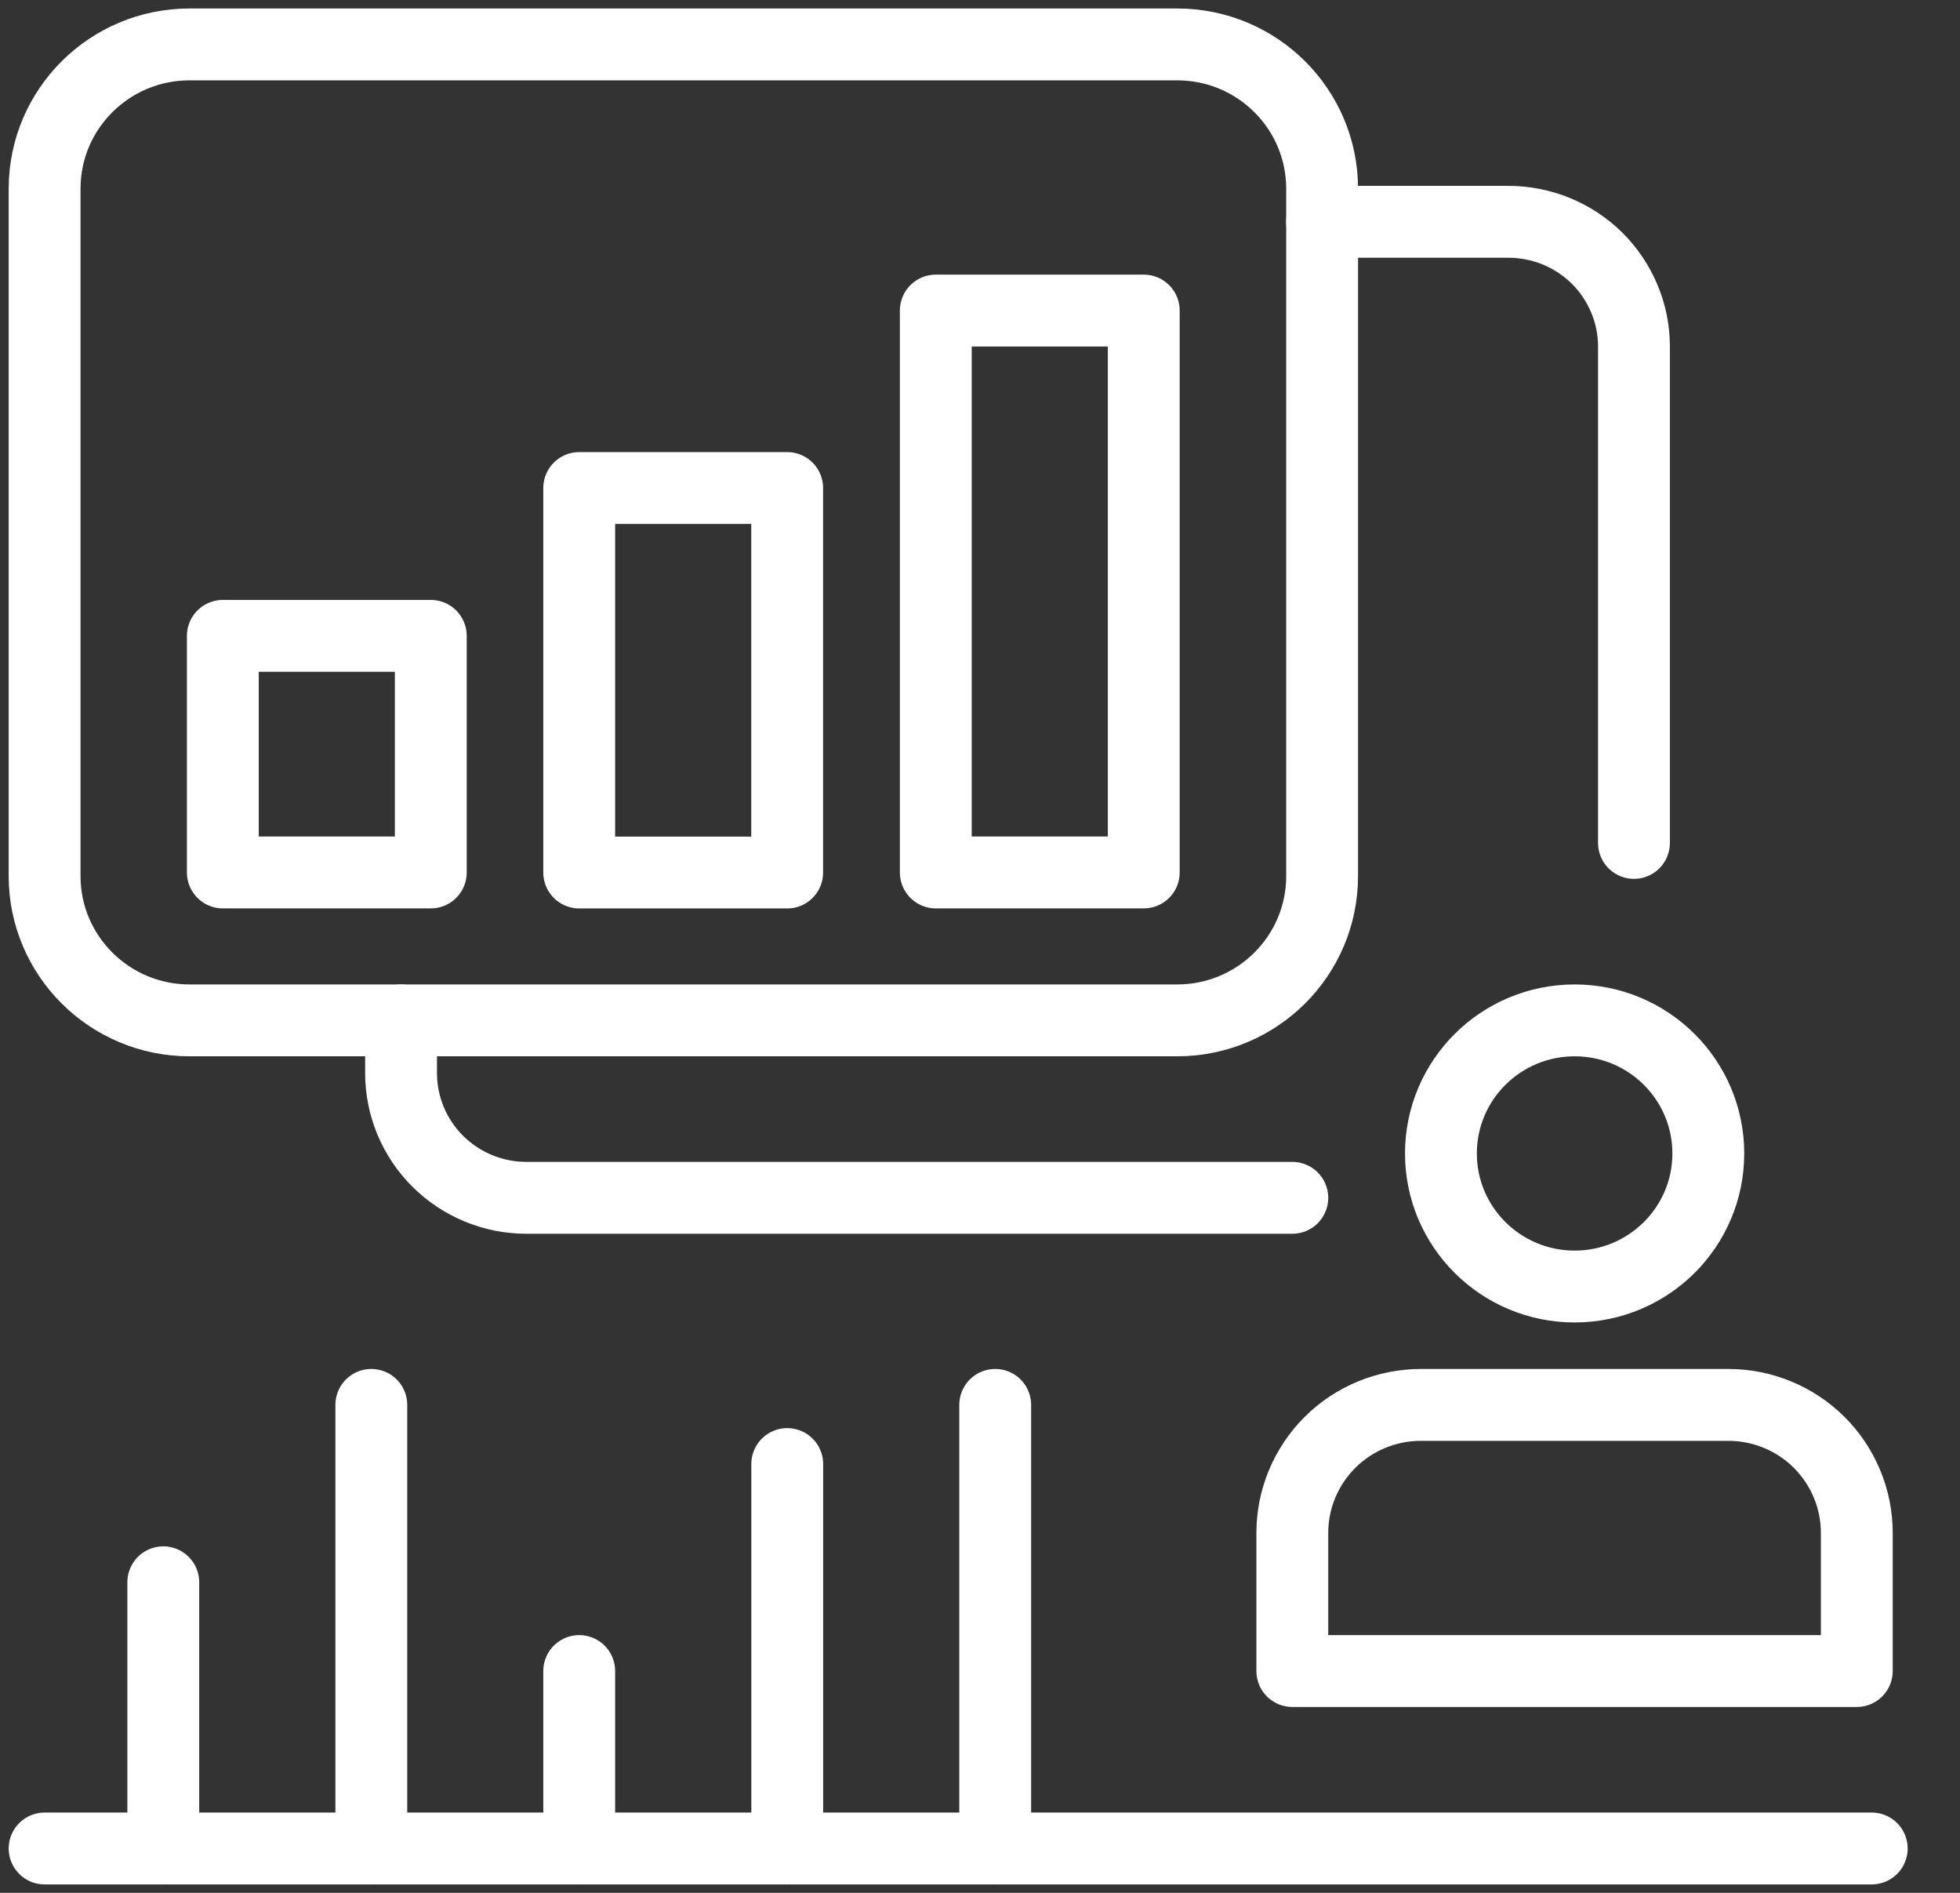
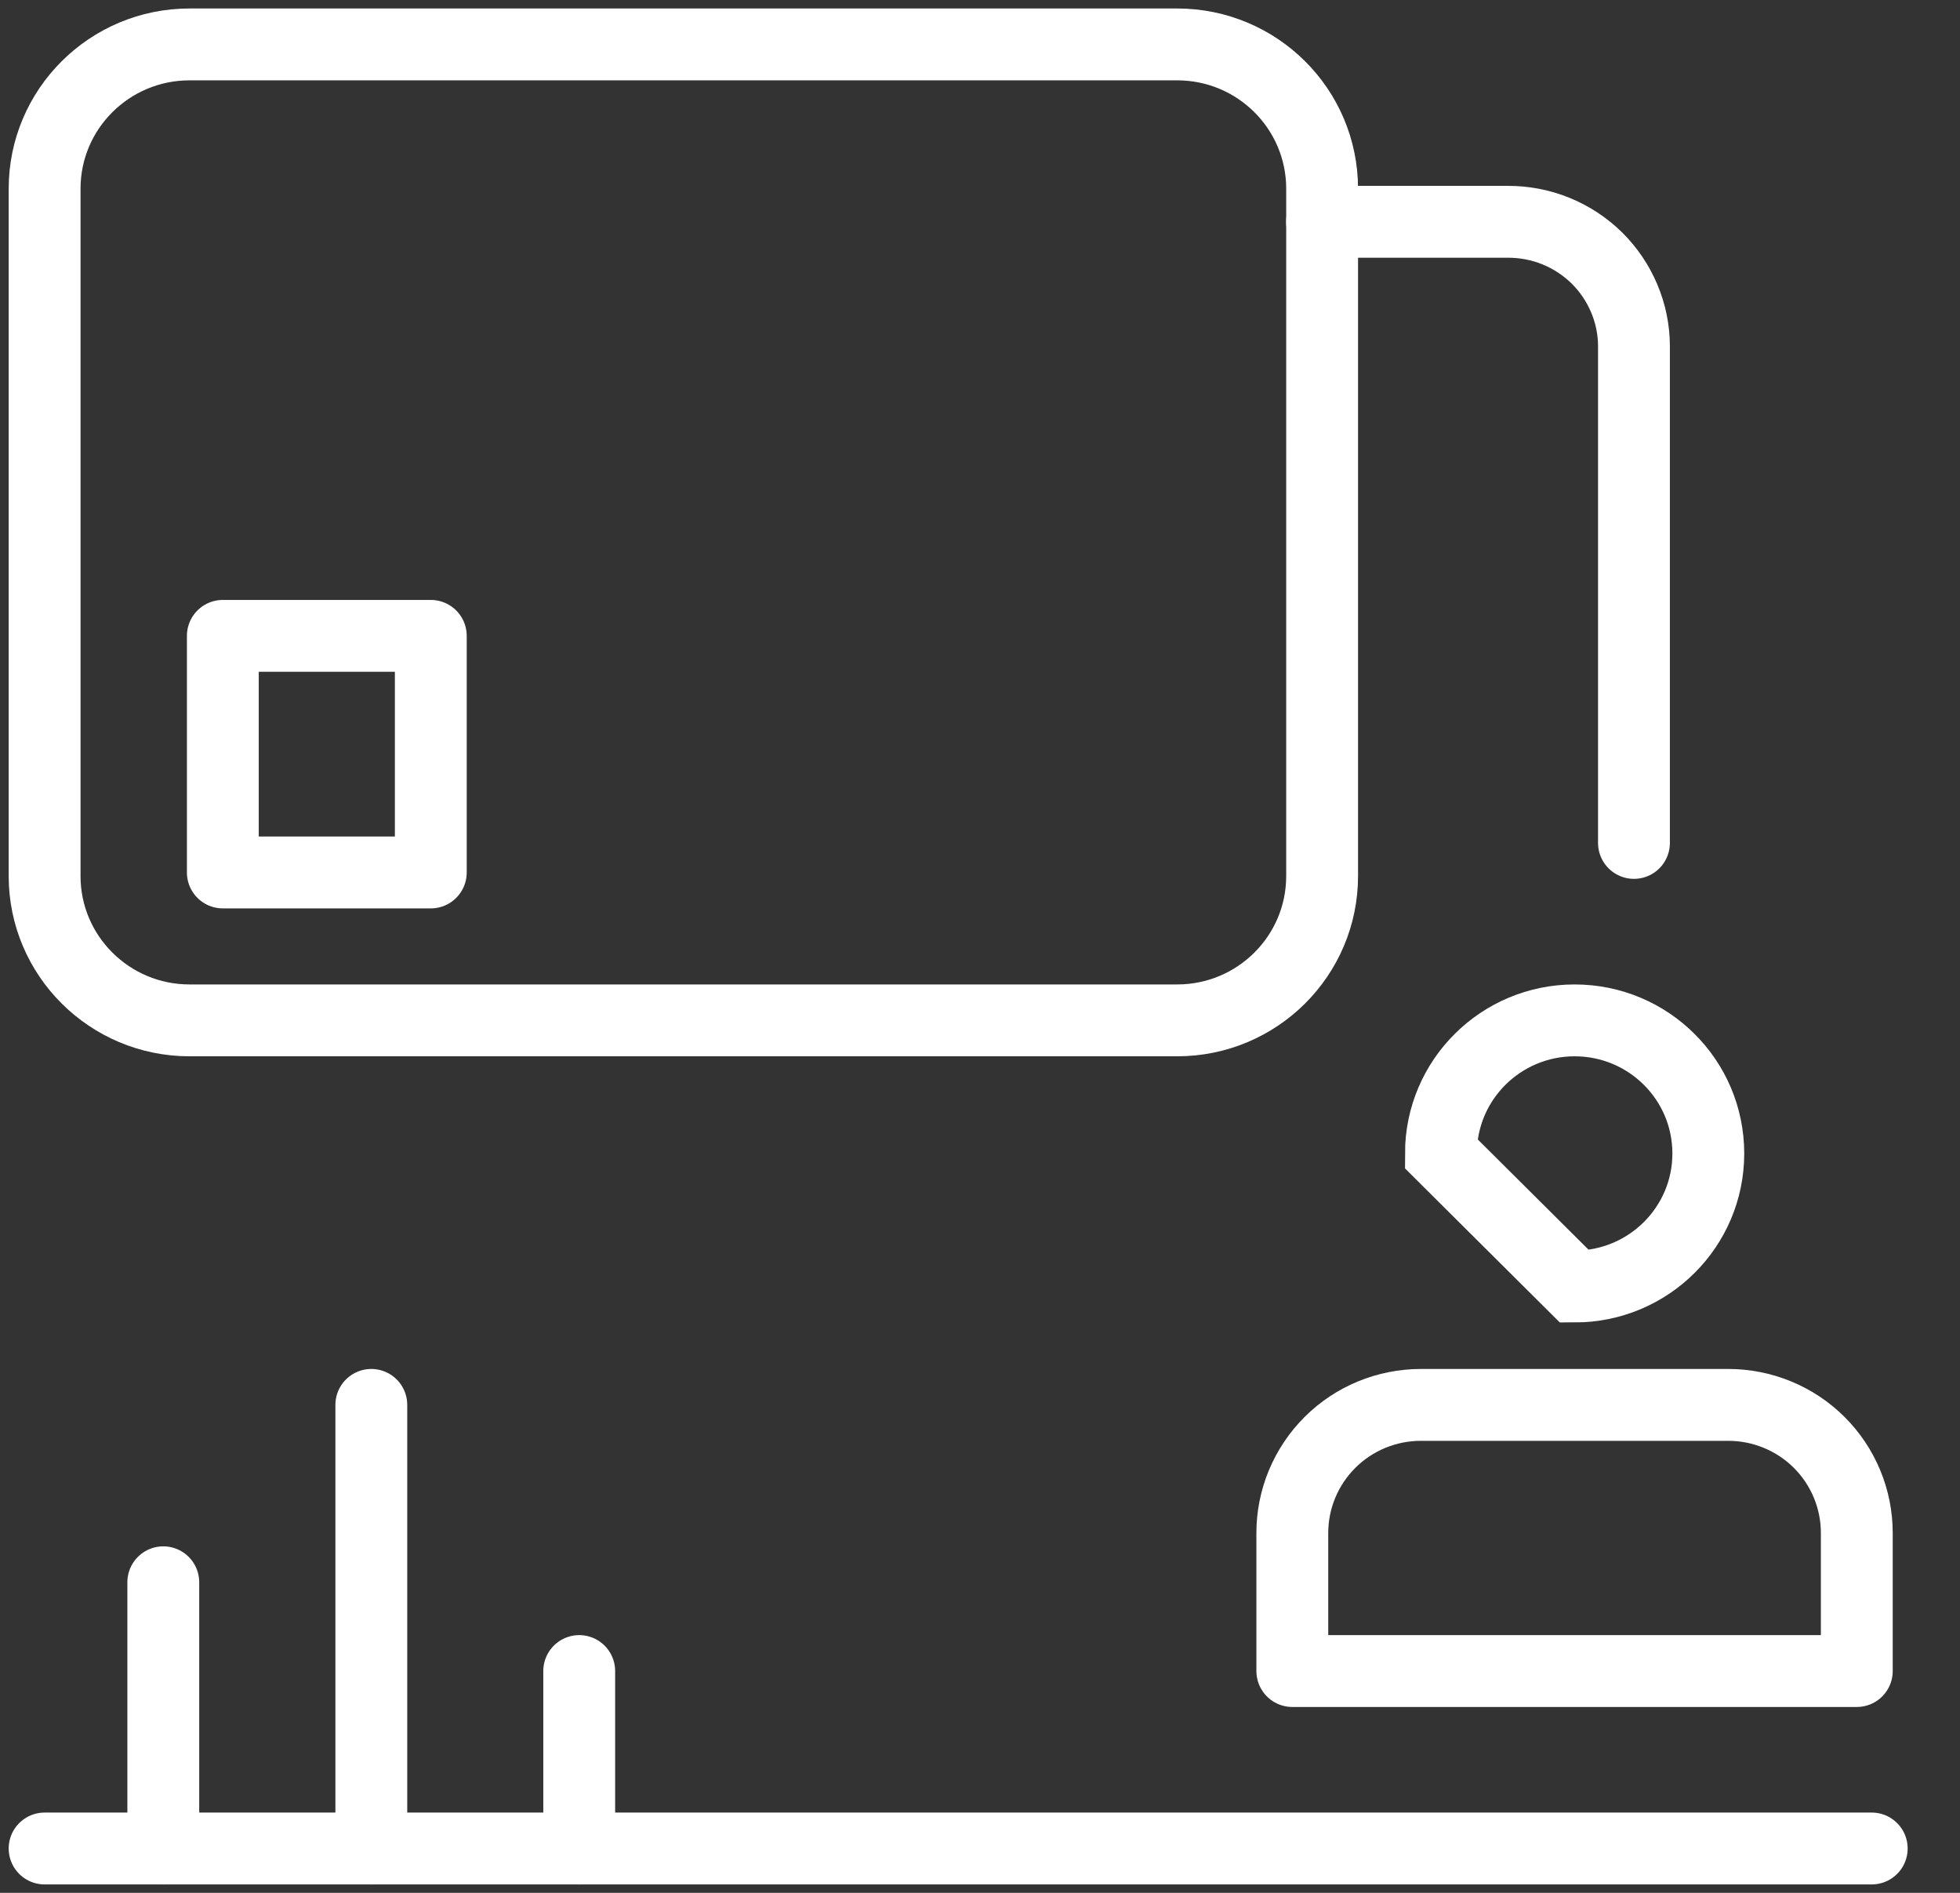
<svg xmlns="http://www.w3.org/2000/svg" width="29" height="28" viewBox="0 0 29 28" fill="none">
  <rect x="0" y="0" width="29" height="28" fill="#333333" stroke="none" />
  <g clip-path="url(#clip0_51_5095)">
    <path d="M17.417 0.657H2.805C1.621 0.657 0.66 1.612 0.66 2.792V12.959C0.66 14.138 1.621 15.094 2.805 15.094H17.417C18.602 15.094 19.562 14.138 19.562 12.959V2.792C19.562 1.612 18.602 0.657 17.417 0.657Z" stroke="white" stroke-width="1.063" stroke-linecap="round" stroke-linejoin="round" />
    <path d="M19.561 3.281H22.308C22.552 3.28 22.794 3.326 23.021 3.418C23.247 3.51 23.453 3.645 23.627 3.816C23.8 3.987 23.938 4.191 24.032 4.415C24.127 4.639 24.176 4.88 24.176 5.123V12.469" stroke="white" stroke-width="1.063" stroke-miterlimit="10" stroke-linecap="round" />
-     <path d="M5.934 15.094V15.877C5.935 16.365 6.13 16.833 6.477 17.178C6.824 17.523 7.294 17.718 7.784 17.719H19.121" stroke="white" stroke-width="1.063" stroke-miterlimit="10" stroke-linecap="round" />
    <path d="M6.374 9.406H3.297V12.906H6.374V9.406Z" stroke="white" stroke-width="1.063" stroke-linecap="round" stroke-linejoin="round" />
-     <path d="M16.923 4.594H13.846V12.906H16.923V4.594Z" stroke="white" stroke-width="1.063" stroke-linecap="round" stroke-linejoin="round" />
-     <path d="M11.647 7.219H8.57V12.907H11.647V7.219Z" stroke="white" stroke-width="1.063" stroke-linecap="round" stroke-linejoin="round" />
-     <path d="M23.298 19.031C24.391 19.031 25.276 18.15 25.276 17.063C25.276 15.975 24.391 15.094 23.298 15.094C22.206 15.094 21.32 15.975 21.32 17.063C21.32 18.15 22.206 19.031 23.298 19.031Z" stroke="white" stroke-width="1.063" stroke-miterlimit="10" stroke-linecap="round" />
+     <path d="M23.298 19.031C24.391 19.031 25.276 18.15 25.276 17.063C25.276 15.975 24.391 15.094 23.298 15.094C22.206 15.094 21.32 15.975 21.32 17.063Z" stroke="white" stroke-width="1.063" stroke-miterlimit="10" stroke-linecap="round" />
    <path d="M21.024 20.782H25.57C26.075 20.782 26.559 20.981 26.916 21.336C27.273 21.692 27.473 22.174 27.473 22.676V24.719H19.121V22.676C19.121 22.174 19.322 21.692 19.679 21.336C20.035 20.981 20.52 20.782 21.024 20.782Z" stroke="white" stroke-width="1.063" stroke-linecap="round" stroke-linejoin="round" />
    <path d="M27.694 27.344H0.66" stroke="white" stroke-width="1.063" stroke-linecap="round" stroke-linejoin="round" />
    <path d="M2.416 27.344V23.406" stroke="white" stroke-width="1.063" stroke-linecap="round" stroke-linejoin="round" />
    <path d="M5.494 27.344V20.782" stroke="white" stroke-width="1.063" stroke-linecap="round" stroke-linejoin="round" />
    <path d="M8.57 27.344V24.719" stroke="white" stroke-width="1.063" stroke-linecap="round" stroke-linejoin="round" />
-     <path d="M11.648 27.344V21.657" stroke="white" stroke-width="1.063" stroke-linecap="round" stroke-linejoin="round" />
-     <path d="M14.725 27.344V20.782" stroke="white" stroke-width="1.063" stroke-linecap="round" stroke-linejoin="round" />
  </g>
  <defs>
    <clipPath id="clip0_51_5095">
      <rect width="28.353" height="28" fill="white" />
    </clipPath>
  </defs>
</svg>